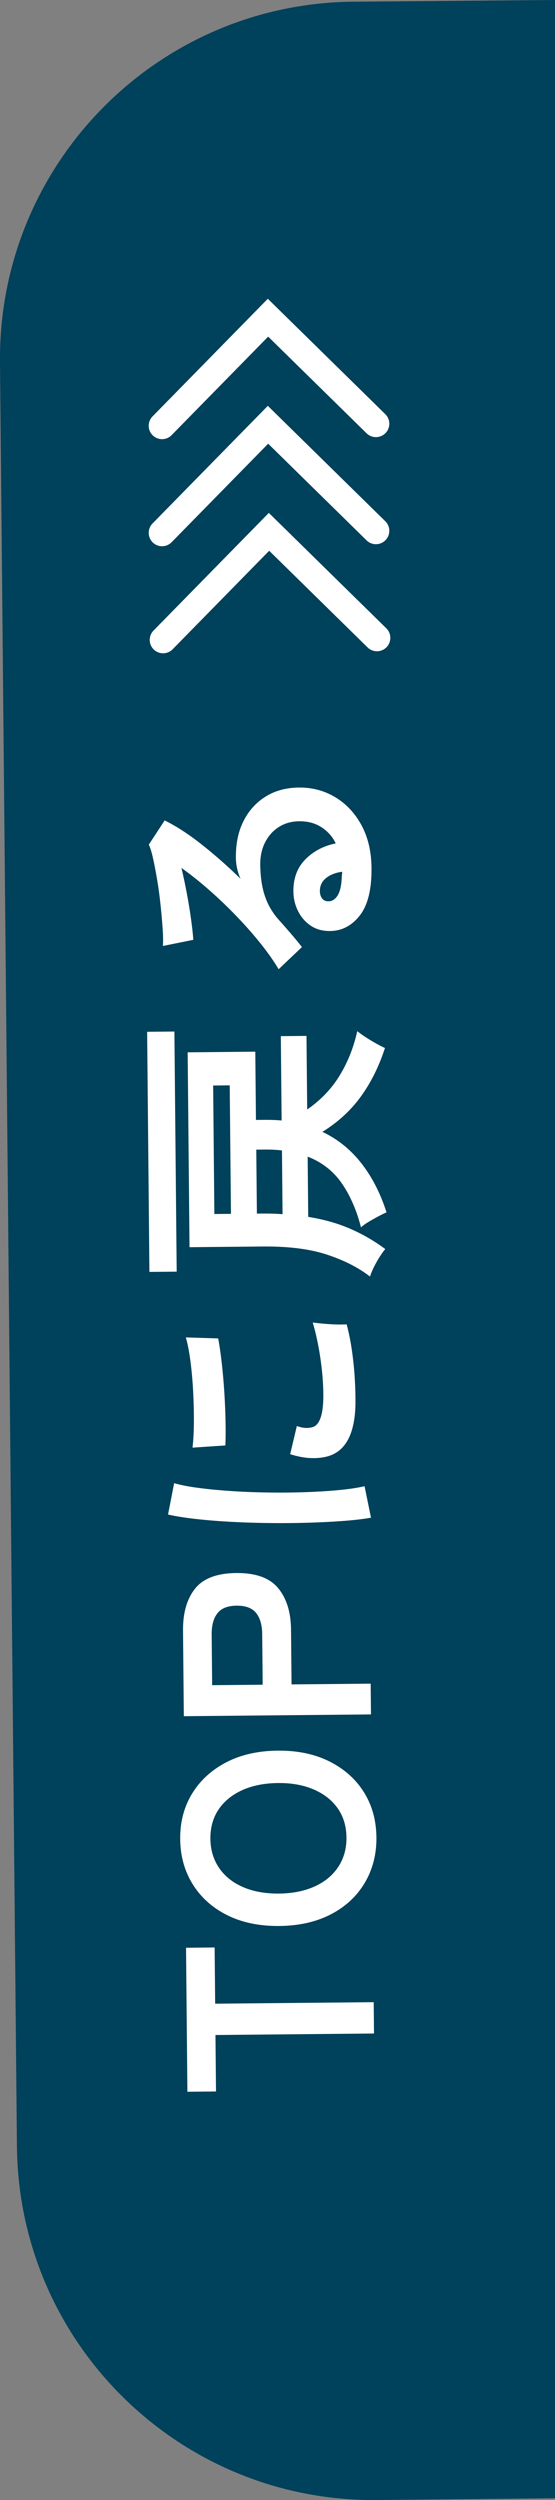
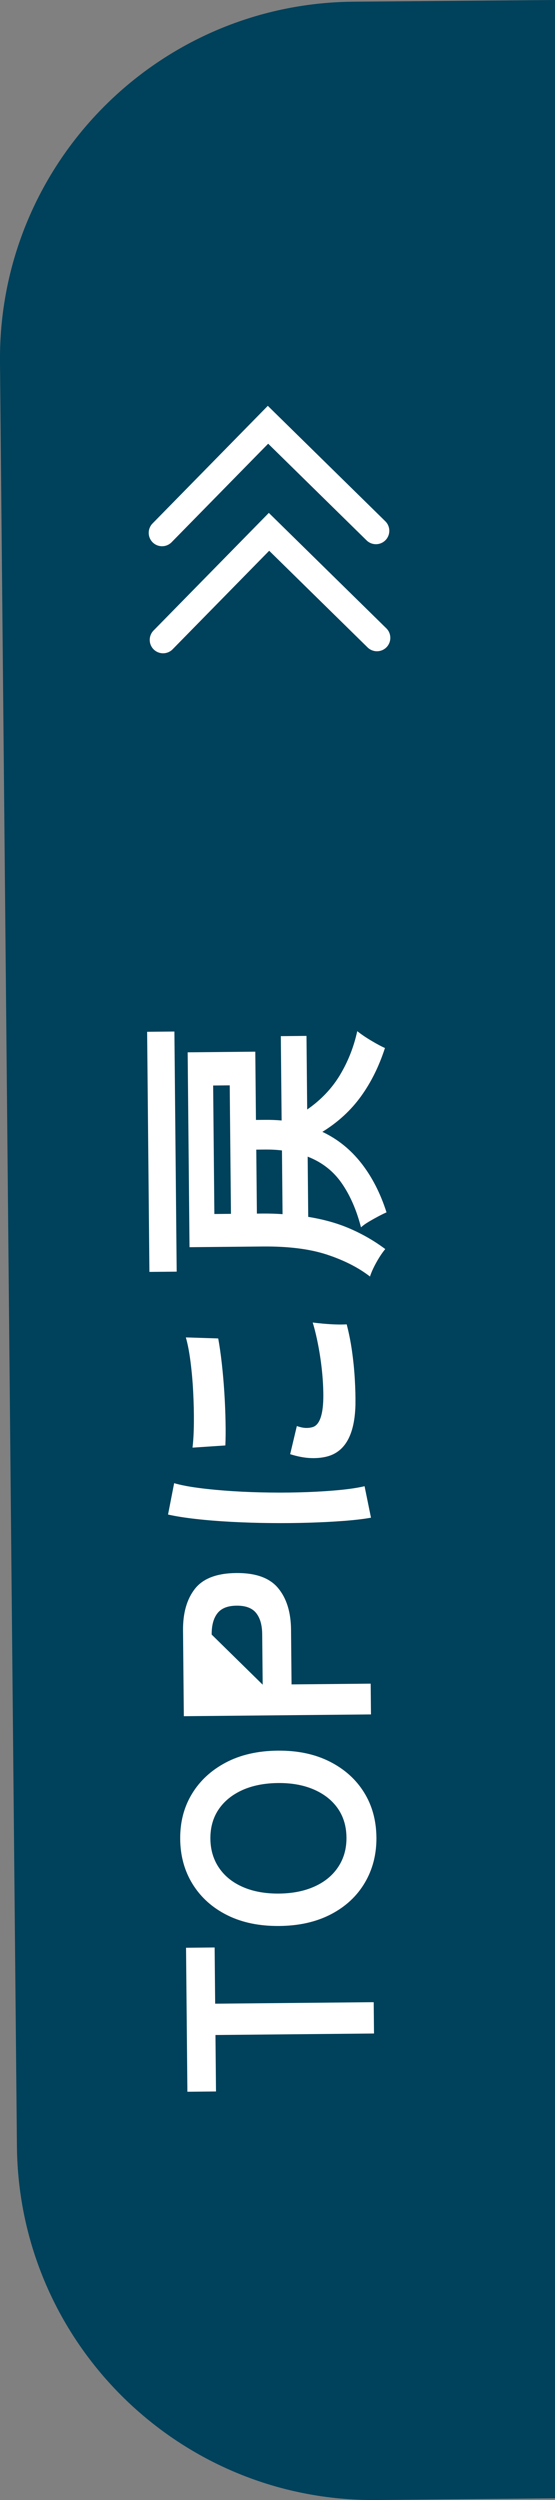
<svg xmlns="http://www.w3.org/2000/svg" id="_イヤー_2" viewBox="0 0 31.139 140.09">
  <rect x="0" y="0" width="31.139" height="140.09" fill="#808080" stroke="none" />
  <defs>
    <style>.cls-1{fill:#00415b;}.cls-2{fill:#fff;}</style>
  </defs>
  <g id="_イヤー_1-2">
    <g>
      <path class="cls-1" d="M31.139,139.994l-10,.095c-11.045,.105-20.084-8.764-20.189-19.809L0,20.284C-.104,9.239,8.765,.2,19.81,.095l11.329-.095V139.994Z" />
      <g>
        <g>
          <path class="cls-2" d="M20.984,113.948l-8.895,.084,.03,3.164-1.605,.016-.076-8.069,1.604-.016,.03,3.15,8.895-.084,.017,1.755Z" />
          <path class="cls-2" d="M21.12,102.95c.009,.95-.208,1.8-.651,2.549-.442,.749-1.075,1.338-1.896,1.766-.821,.428-1.787,.647-2.896,.658-1.12,.011-2.095-.19-2.924-.603-.828-.412-1.474-.989-1.937-1.729-.462-.74-.697-1.586-.706-2.536s.21-1.795,.658-2.533c.448-.74,1.083-1.326,1.903-1.759,.821-.433,1.792-.654,2.911-.665,1.11-.011,2.08,.192,2.909,.609,.828,.417,1.472,.991,1.929,1.723,.457,.729,.689,1.57,.699,2.521Zm-1.681,.017c-.006-.63-.168-1.174-.487-1.631s-.768-.81-1.346-1.061c-.577-.249-1.246-.37-2.006-.362-.77,.007-1.441,.141-2.014,.4-.572,.262-1.015,.623-1.325,1.086s-.463,1.01-.457,1.64c.007,.62,.169,1.163,.488,1.63,.319,.468,.769,.826,1.346,1.075,.577,.25,1.251,.37,2.021,.363,.761-.008,1.427-.141,1.999-.401,.572-.26,1.014-.627,1.324-1.101,.311-.473,.463-1.019,.457-1.639Z" />
-           <path class="cls-2" d="M20.814,96.068l-10.5,.1-.045-4.799c-.01-.979,.213-1.76,.667-2.339,.455-.579,1.228-.874,2.317-.885,1.09-.01,1.872,.27,2.348,.841,.476,.57,.718,1.346,.728,2.325l.029,3.075,4.439-.042,.017,1.724Zm-6.076-1.666l-.027-2.835c-.005-.51-.118-.904-.341-1.182-.223-.278-.589-.416-1.099-.411-.5,.005-.859,.149-1.076,.432-.218,.281-.323,.678-.319,1.188l.027,2.835,2.835-.026Z" />
+           <path class="cls-2" d="M20.814,96.068l-10.5,.1-.045-4.799c-.01-.979,.213-1.76,.667-2.339,.455-.579,1.228-.874,2.317-.885,1.09-.01,1.872,.27,2.348,.841,.476,.57,.718,1.346,.728,2.325l.029,3.075,4.439-.042,.017,1.724Zm-6.076-1.666l-.027-2.835c-.005-.51-.118-.904-.341-1.182-.223-.278-.589-.416-1.099-.411-.5,.005-.859,.149-1.076,.432-.218,.281-.323,.678-.319,1.188Z" />
          <path class="cls-2" d="M20.814,85.044c-.409,.074-.911,.133-1.506,.179s-1.244,.079-1.949,.101c-.705,.022-1.432,.029-2.183,.021-.75-.007-1.482-.03-2.198-.068-.715-.038-1.378-.092-1.988-.161-.611-.069-1.132-.151-1.562-.248l.343-1.758c.361,.106,.83,.197,1.405,.271,.576,.075,1.206,.133,1.892,.178,.686,.043,1.389,.068,2.108,.076,.721,.009,1.42,0,2.1-.026,.681-.027,1.295-.067,1.845-.123,.549-.055,.993-.124,1.333-.207l.361,1.767Zm-8.169-4.048l-1.844,.123c.047-.382,.072-.847,.077-1.396s-.009-1.122-.039-1.718c-.03-.595-.081-1.163-.151-1.709-.07-.544-.157-.994-.261-1.354l1.816,.058c.073,.399,.141,.863,.2,1.392,.061,.53,.107,1.077,.144,1.642,.035,.565,.058,1.104,.067,1.619,.011,.516,.007,.963-.01,1.344Zm7.299-2.32c-.034,1.731-.59,2.716-1.667,2.957-.27,.062-.569,.085-.899,.068s-.696-.089-1.098-.215l.375-1.578c.191,.068,.361,.104,.512,.107,.149,.003,.284-.016,.404-.057,.358-.134,.549-.666,.569-1.596,.006-.45-.016-.933-.065-1.447-.051-.514-.123-1.019-.218-1.513-.095-.493-.198-.925-.312-1.294,.14,.019,.33,.04,.57,.062s.482,.038,.728,.046c.245,.007,.448,.005,.607-.006,.125,.469,.225,.971,.3,1.503,.075,.534,.128,1.06,.157,1.574,.03,.515,.042,.977,.036,1.387Z" />
          <path class="cls-2" d="M9.913,71.257l-1.53,.015-.128-13.455,1.53-.015,.128,13.455Zm11.774-3.322c-.12,.052-.271,.125-.456,.222-.184,.098-.365,.199-.544,.306-.18,.106-.323,.21-.433,.312-.249-.968-.609-1.792-1.081-2.473s-1.108-1.178-1.911-1.489l.031,3.375c.882,.142,1.674,.366,2.377,.675,.703,.308,1.352,.685,1.945,1.129-.168,.202-.336,.454-.503,.755-.167,.302-.284,.563-.353,.784-.654-.505-1.461-.914-2.419-1.23-.958-.315-2.162-.467-3.612-.453l-4.095,.039-.104-10.92,3.795-.036,.036,3.825,.51-.005c.32-.003,.631,.009,.931,.036l-.045-4.726,1.44-.014,.039,4.125c.774-.536,1.389-1.183,1.842-1.938,.452-.754,.775-1.572,.967-2.453,.222,.177,.49,.359,.808,.547,.316,.187,.565,.319,.746,.397-.33,1.023-.779,1.928-1.347,2.713s-1.289,1.448-2.164,1.986c.854,.402,1.582,.987,2.185,1.757,.603,.769,1.073,1.688,1.414,2.754Zm-8.729,.083l-.069-7.2-.93,.009,.068,7.2,.931-.009Zm2.895,.018l-.033-3.57c-.141-.018-.291-.032-.451-.04-.159-.009-.319-.012-.479-.011l-.511,.005,.034,3.585,.3-.003c.4-.004,.78,.008,1.141,.034Z" />
-           <path class="cls-2" d="M20.844,48.637c.012,1.2-.208,2.087-.657,2.662-.449,.574-1.005,.864-1.664,.871-.43,.004-.796-.098-1.099-.306-.302-.207-.537-.479-.705-.818-.168-.338-.254-.702-.258-1.092-.007-.74,.218-1.341,.673-1.8,.456-.459,1.023-.757,1.702-.894-.174-.368-.437-.668-.789-.899-.353-.232-.773-.346-1.263-.341-.421,.004-.795,.107-1.123,.311s-.588,.488-.779,.855-.285,.79-.28,1.271c.007,.67,.092,1.251,.257,1.744,.165,.494,.424,.938,.777,1.336,.162,.178,.369,.413,.622,.706,.253,.292,.48,.568,.683,.826l-1.308,1.242c-.265-.447-.599-.924-1.004-1.43-.405-.507-.854-1.018-1.35-1.532-.495-.516-1.007-1.007-1.537-1.471-.529-.465-1.051-.88-1.563-1.245,.104,.429,.203,.896,.298,1.399s.175,.988,.239,1.453c.064,.464,.107,.856,.131,1.177l-1.707,.346c.018-.271,.012-.608-.017-1.013-.029-.405-.068-.842-.118-1.312-.049-.469-.111-.927-.186-1.371-.074-.443-.15-.844-.229-1.198-.078-.354-.158-.615-.24-.785l.888-1.357c.673,.333,1.38,.794,2.12,1.382,.741,.588,1.454,1.219,2.141,1.892-.081-.169-.146-.357-.192-.567-.048-.209-.071-.414-.073-.614-.008-.79,.136-1.478,.43-2.06,.295-.582,.708-1.039,1.24-1.37,.531-.329,1.152-.498,1.862-.505,.75-.007,1.432,.174,2.045,.543,.614,.369,1.104,.893,1.471,1.569,.366,.677,.554,1.475,.562,2.395Zm-1.648,.211c-.379,.054-.683,.175-.911,.361-.229,.188-.341,.431-.338,.73,0,.16,.043,.295,.123,.404,.082,.108,.202,.163,.362,.162,.21-.002,.384-.117,.521-.344,.138-.226,.214-.604,.229-1.135,.01-.029,.014-.06,.014-.09s0-.06,0-.09Z" />
        </g>
        <g>
          <path class="cls-2" d="M21.099,30.495c-.192,.002-.384-.07-.532-.215l-5.521-5.417-5.418,5.521c-.29,.296-.765,.3-1.06,.01-.296-.29-.3-.765-.01-1.061l6.468-6.592,6.592,6.468c.296,.29,.3,.765,.01,1.061-.145,.148-.336,.223-.528,.225Z" />
-           <path class="cls-2" d="M21.099,24.495c-.192,.002-.384-.07-.532-.215l-5.521-5.417-5.418,5.521c-.29,.296-.765,.3-1.06,.01-.296-.29-.3-.765-.01-1.061l6.468-6.592,6.592,6.468c.296,.29,.3,.765,.01,1.061-.145,.148-.336,.223-.528,.225Z" />
          <path class="cls-2" d="M21.156,36.494c-.192,.002-.384-.07-.532-.215l-5.521-5.417-5.418,5.521c-.29,.296-.765,.3-1.06,.01-.296-.29-.3-.765-.01-1.061l6.468-6.592,6.592,6.468c.296,.29,.3,.765,.01,1.061-.145,.148-.336,.223-.528,.225Z" />
        </g>
      </g>
    </g>
  </g>
</svg>